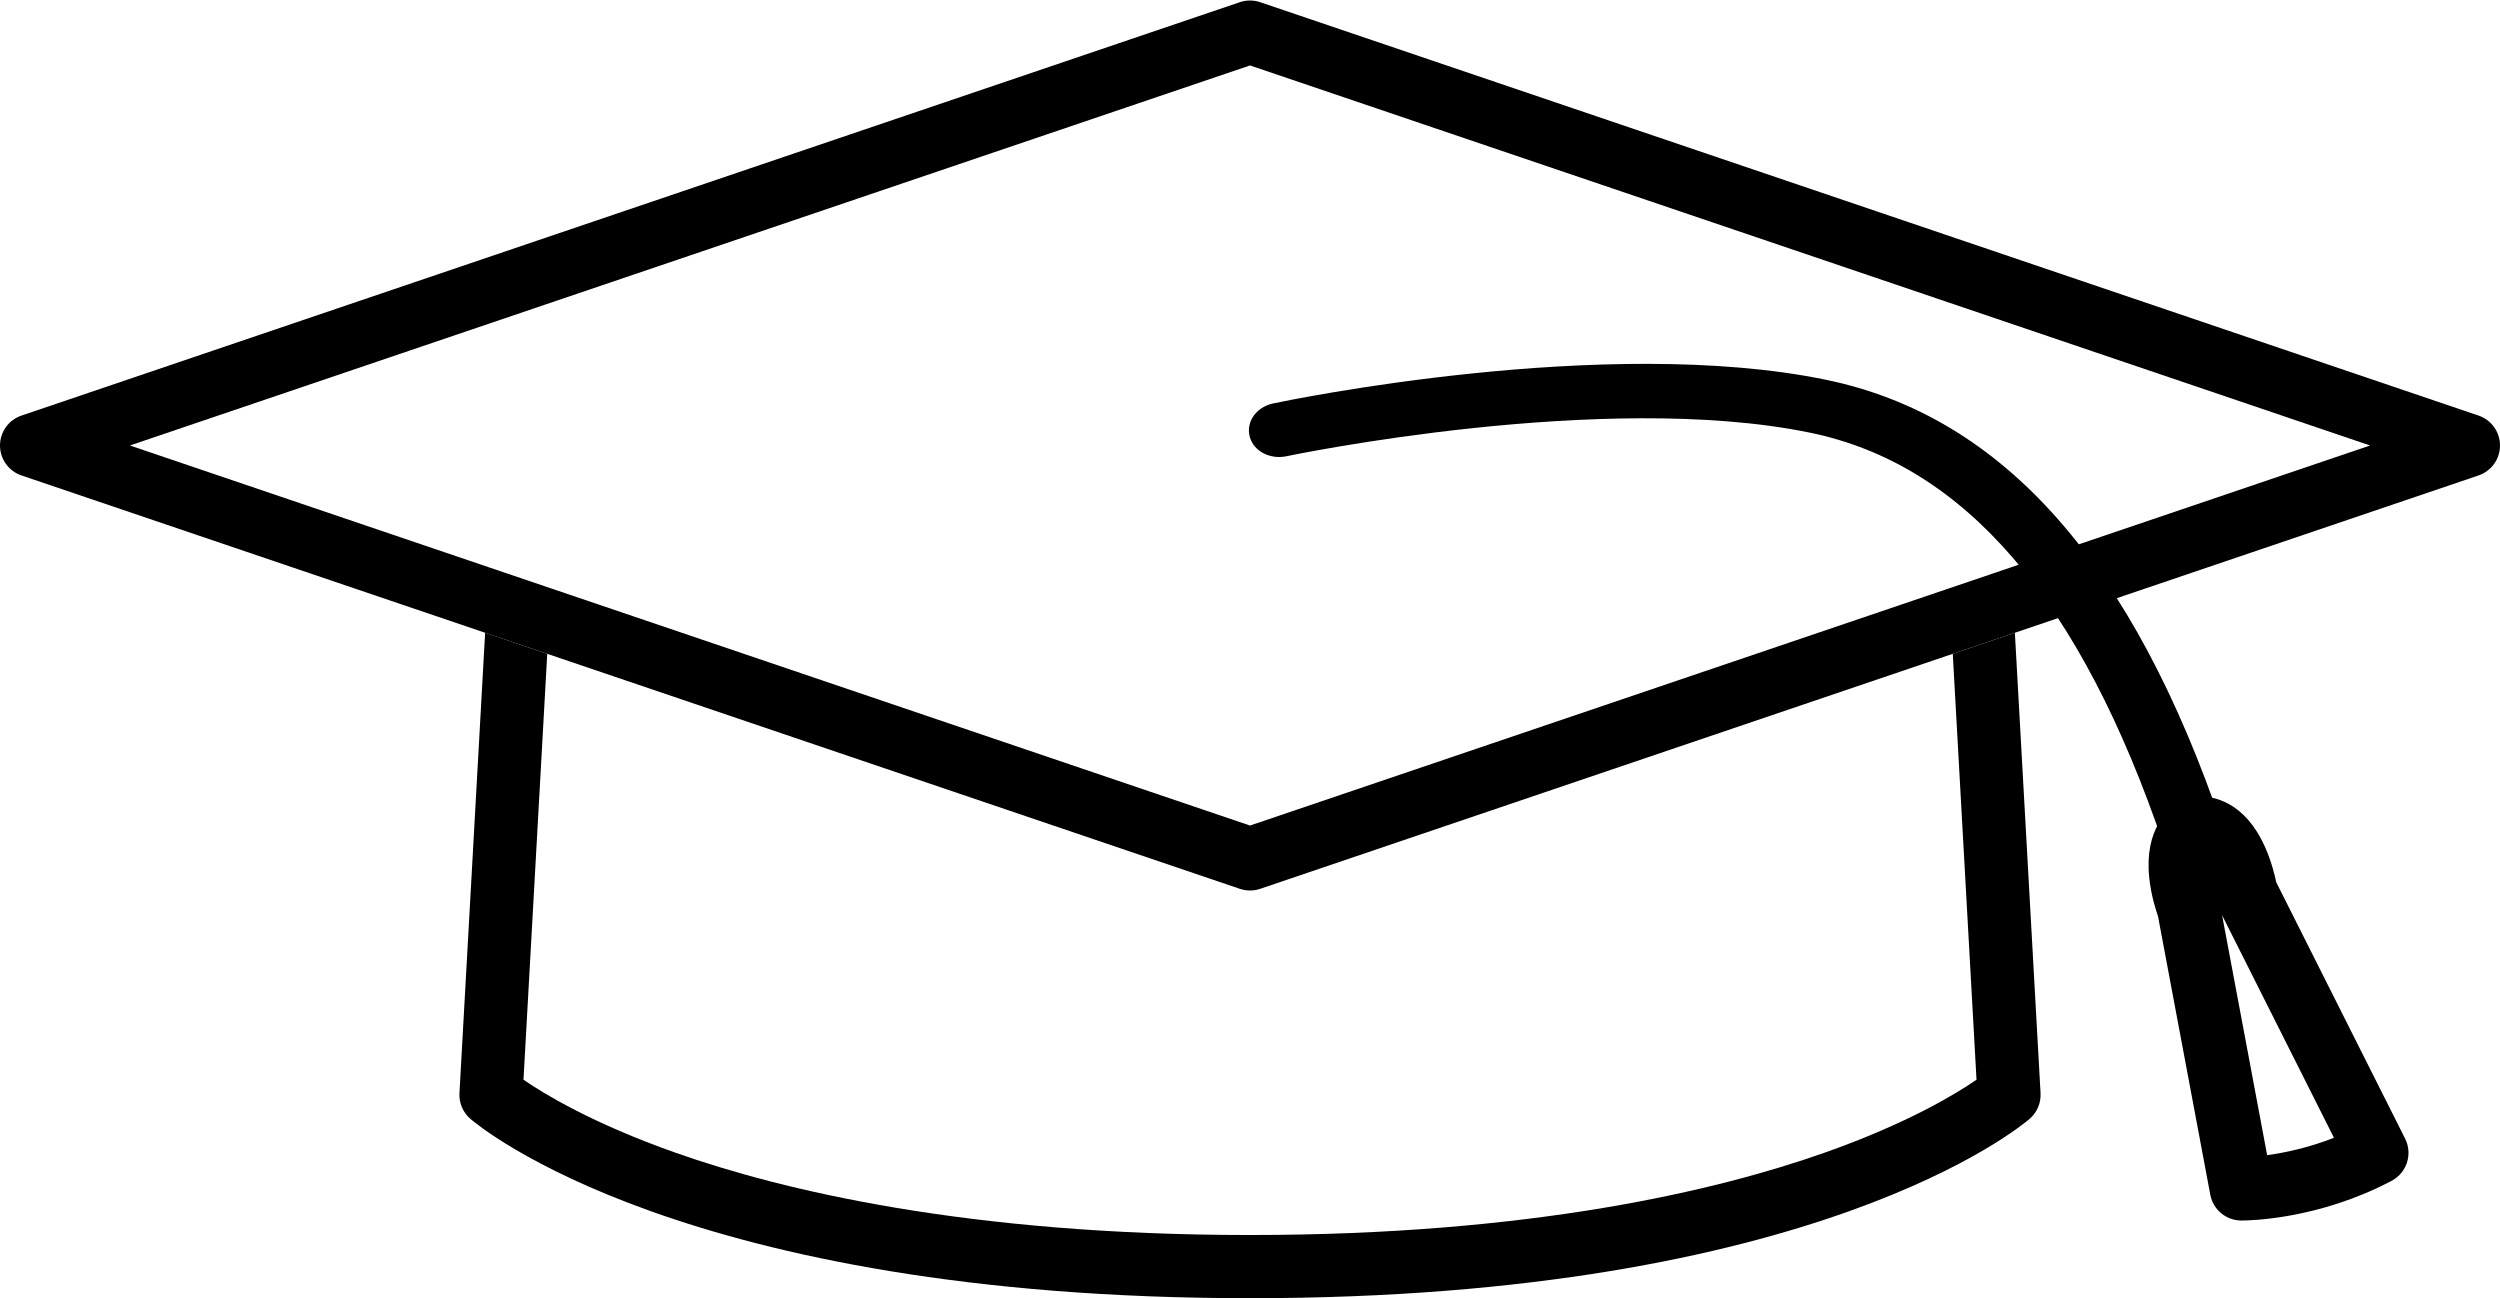
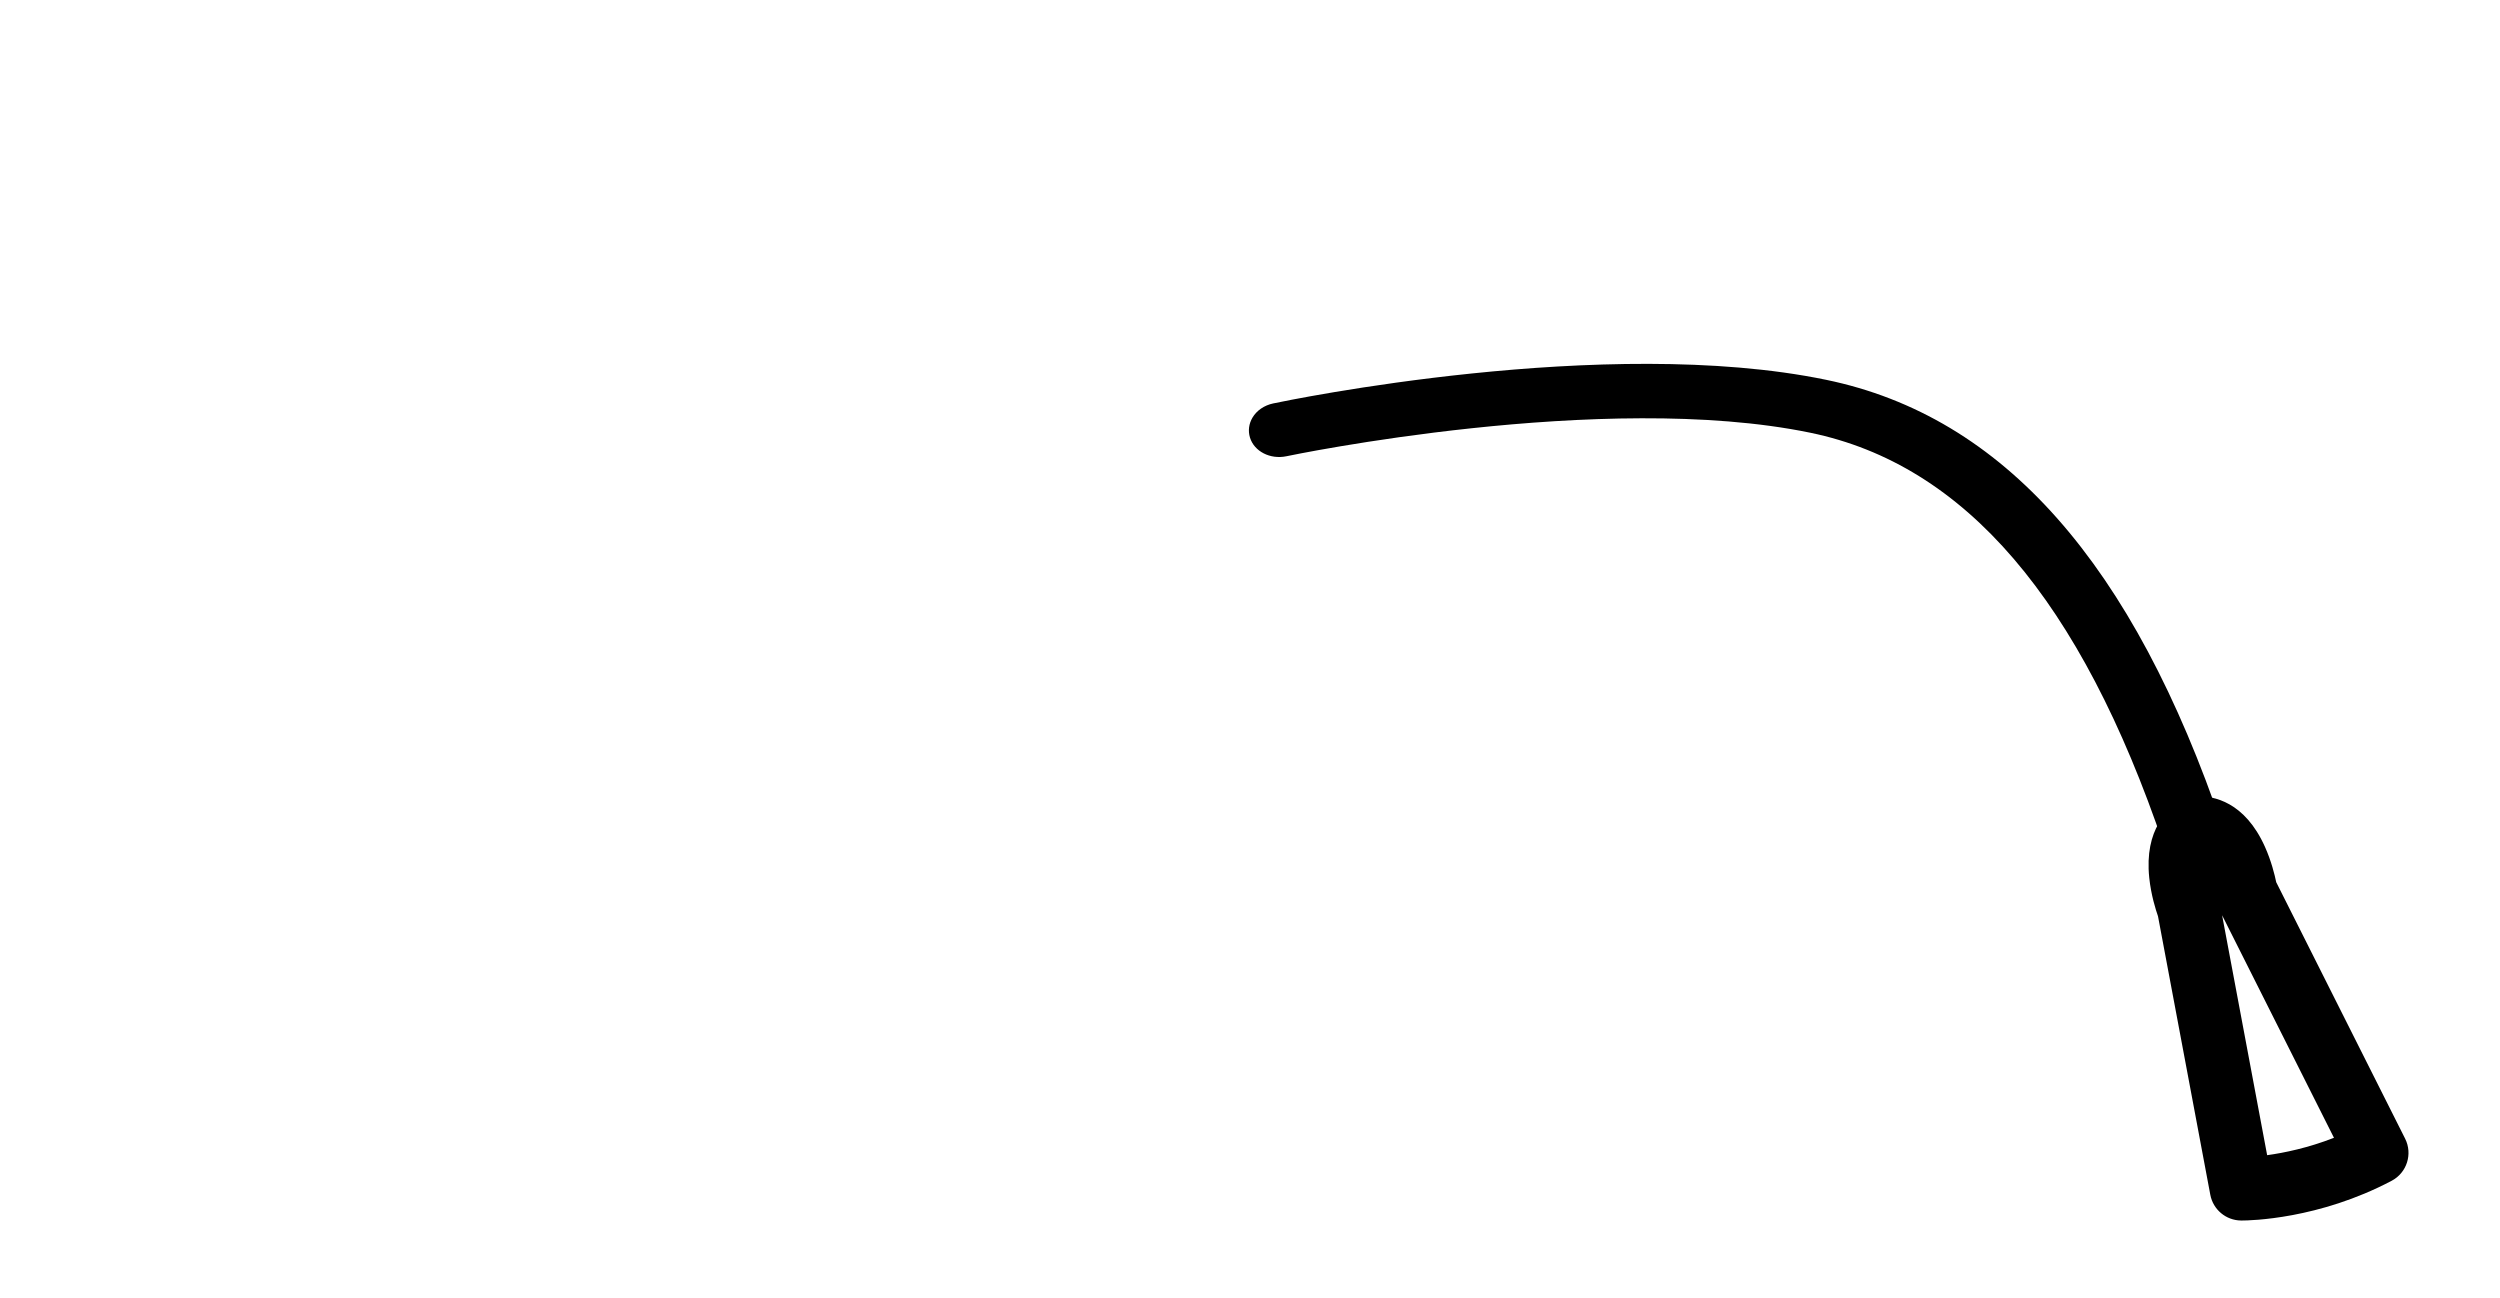
<svg xmlns="http://www.w3.org/2000/svg" height="779.0" preserveAspectRatio="xMidYMid meet" version="1.0" viewBox="0.0 -0.3 1500.0 779.0" width="1500.0" zoomAndPan="magnify">
  <defs>
    <clipPath id="a">
-       <path d="M 275 379 L 1225 379 L 1225 778.621 L 275 778.621 Z M 275 379" />
-     </clipPath>
+       </clipPath>
  </defs>
  <g>
    <g clip-path="url(#a)" id="change1_4">
      <path d="M 1224.328 655.586 C 1224.66 661.434 1222.262 667.109 1217.828 670.949 C 1212.77 675.348 1089.891 778.621 750 778.621 C 410.105 778.621 287.234 675.348 282.164 670.949 C 277.742 667.109 275.344 661.434 275.672 655.586 L 291.074 379.355 L 328.344 391.992 L 314.09 647.531 C 326.461 656.062 355.602 673.793 405.43 691.371 C 469.199 713.879 580.734 740.707 750 740.707 C 919.266 740.707 1030.809 713.879 1094.57 691.371 C 1144.359 673.809 1173.488 656.09 1185.91 647.531 L 1171.66 391.992 L 1208.922 379.355 L 1224.328 655.586" fill="inherit" />
    </g>
    <g id="change1_1">
-       <path d="M 1206.738 340.055 L 1169.469 352.703 L 750 495.027 L 330.527 352.703 L 293.262 340.055 L 77.949 266.996 L 750 38.969 L 1422.051 266.996 Z M 1487.141 249.055 L 756.094 1.008 C 752.137 -0.332 747.863 -0.332 743.91 1.008 L 12.863 249.055 C 5.168 251.656 0 258.887 0 266.996 C 0 275.125 5.168 282.34 12.863 284.957 L 291.074 379.355 L 328.344 391.992 L 743.91 533 C 745.879 533.672 747.941 534 750 534 C 752.059 534 754.121 533.672 756.094 533 L 1171.66 391.992 L 1208.922 379.355 L 1487.141 284.957 C 1494.828 282.34 1500 275.125 1500 266.996 C 1500 258.887 1494.828 251.656 1487.141 249.055" fill="inherit" />
-     </g>
+       </g>
    <g id="change1_2">
      <path d="M 1333.801 496.836 C 1279.84 337.613 1201.93 249.535 1095.609 227.574 C 963.324 200.234 772 240.051 763.922 241.758 C 758.543 242.895 754.012 246.004 751.477 250.293 C 749.297 253.984 748.766 258.223 749.98 262.227 C 752.516 270.551 762.102 275.48 771.844 273.453 C 773.73 273.051 962.016 233.699 1086.141 259.332 C 1178.93 278.504 1248.32 359.508 1298.289 506.977 C 1300.609 513.789 1307.52 518.219 1315.512 518.219 C 1316.18 518.219 1316.859 518.184 1317.551 518.121 C 1318.512 518.031 1319.461 517.879 1320.379 517.664 C 1325.738 516.434 1330.199 513.234 1332.629 508.891 C 1334.73 505.125 1335.148 500.848 1333.801 496.836" fill="inherit" />
    </g>
    <g id="change1_3">
      <path d="M 1333.262 548.844 L 1360.289 692.809 C 1370.449 691.406 1384.762 688.48 1400.379 682.375 Z M 1345.012 732.012 C 1344.789 732.012 1344.641 732.008 1344.57 732.008 C 1335.539 731.895 1327.84 725.426 1326.18 716.551 L 1294.801 549.449 C 1293.461 545.633 1290.629 536.676 1289.559 526.461 C 1286.48 496.98 1300.82 484.539 1309.641 479.75 C 1312.25 478.328 1315.172 477.547 1318.141 477.461 C 1328.16 477.184 1346.828 480.727 1358.961 507.77 C 1362.77 516.254 1364.809 524.574 1365.73 529.02 L 1443.078 682.898 C 1447.711 692.117 1444.121 703.352 1434.988 708.172 C 1391.238 731.285 1349.961 732.012 1345.012 732.012" fill="inherit" />
    </g>
  </g>
</svg>